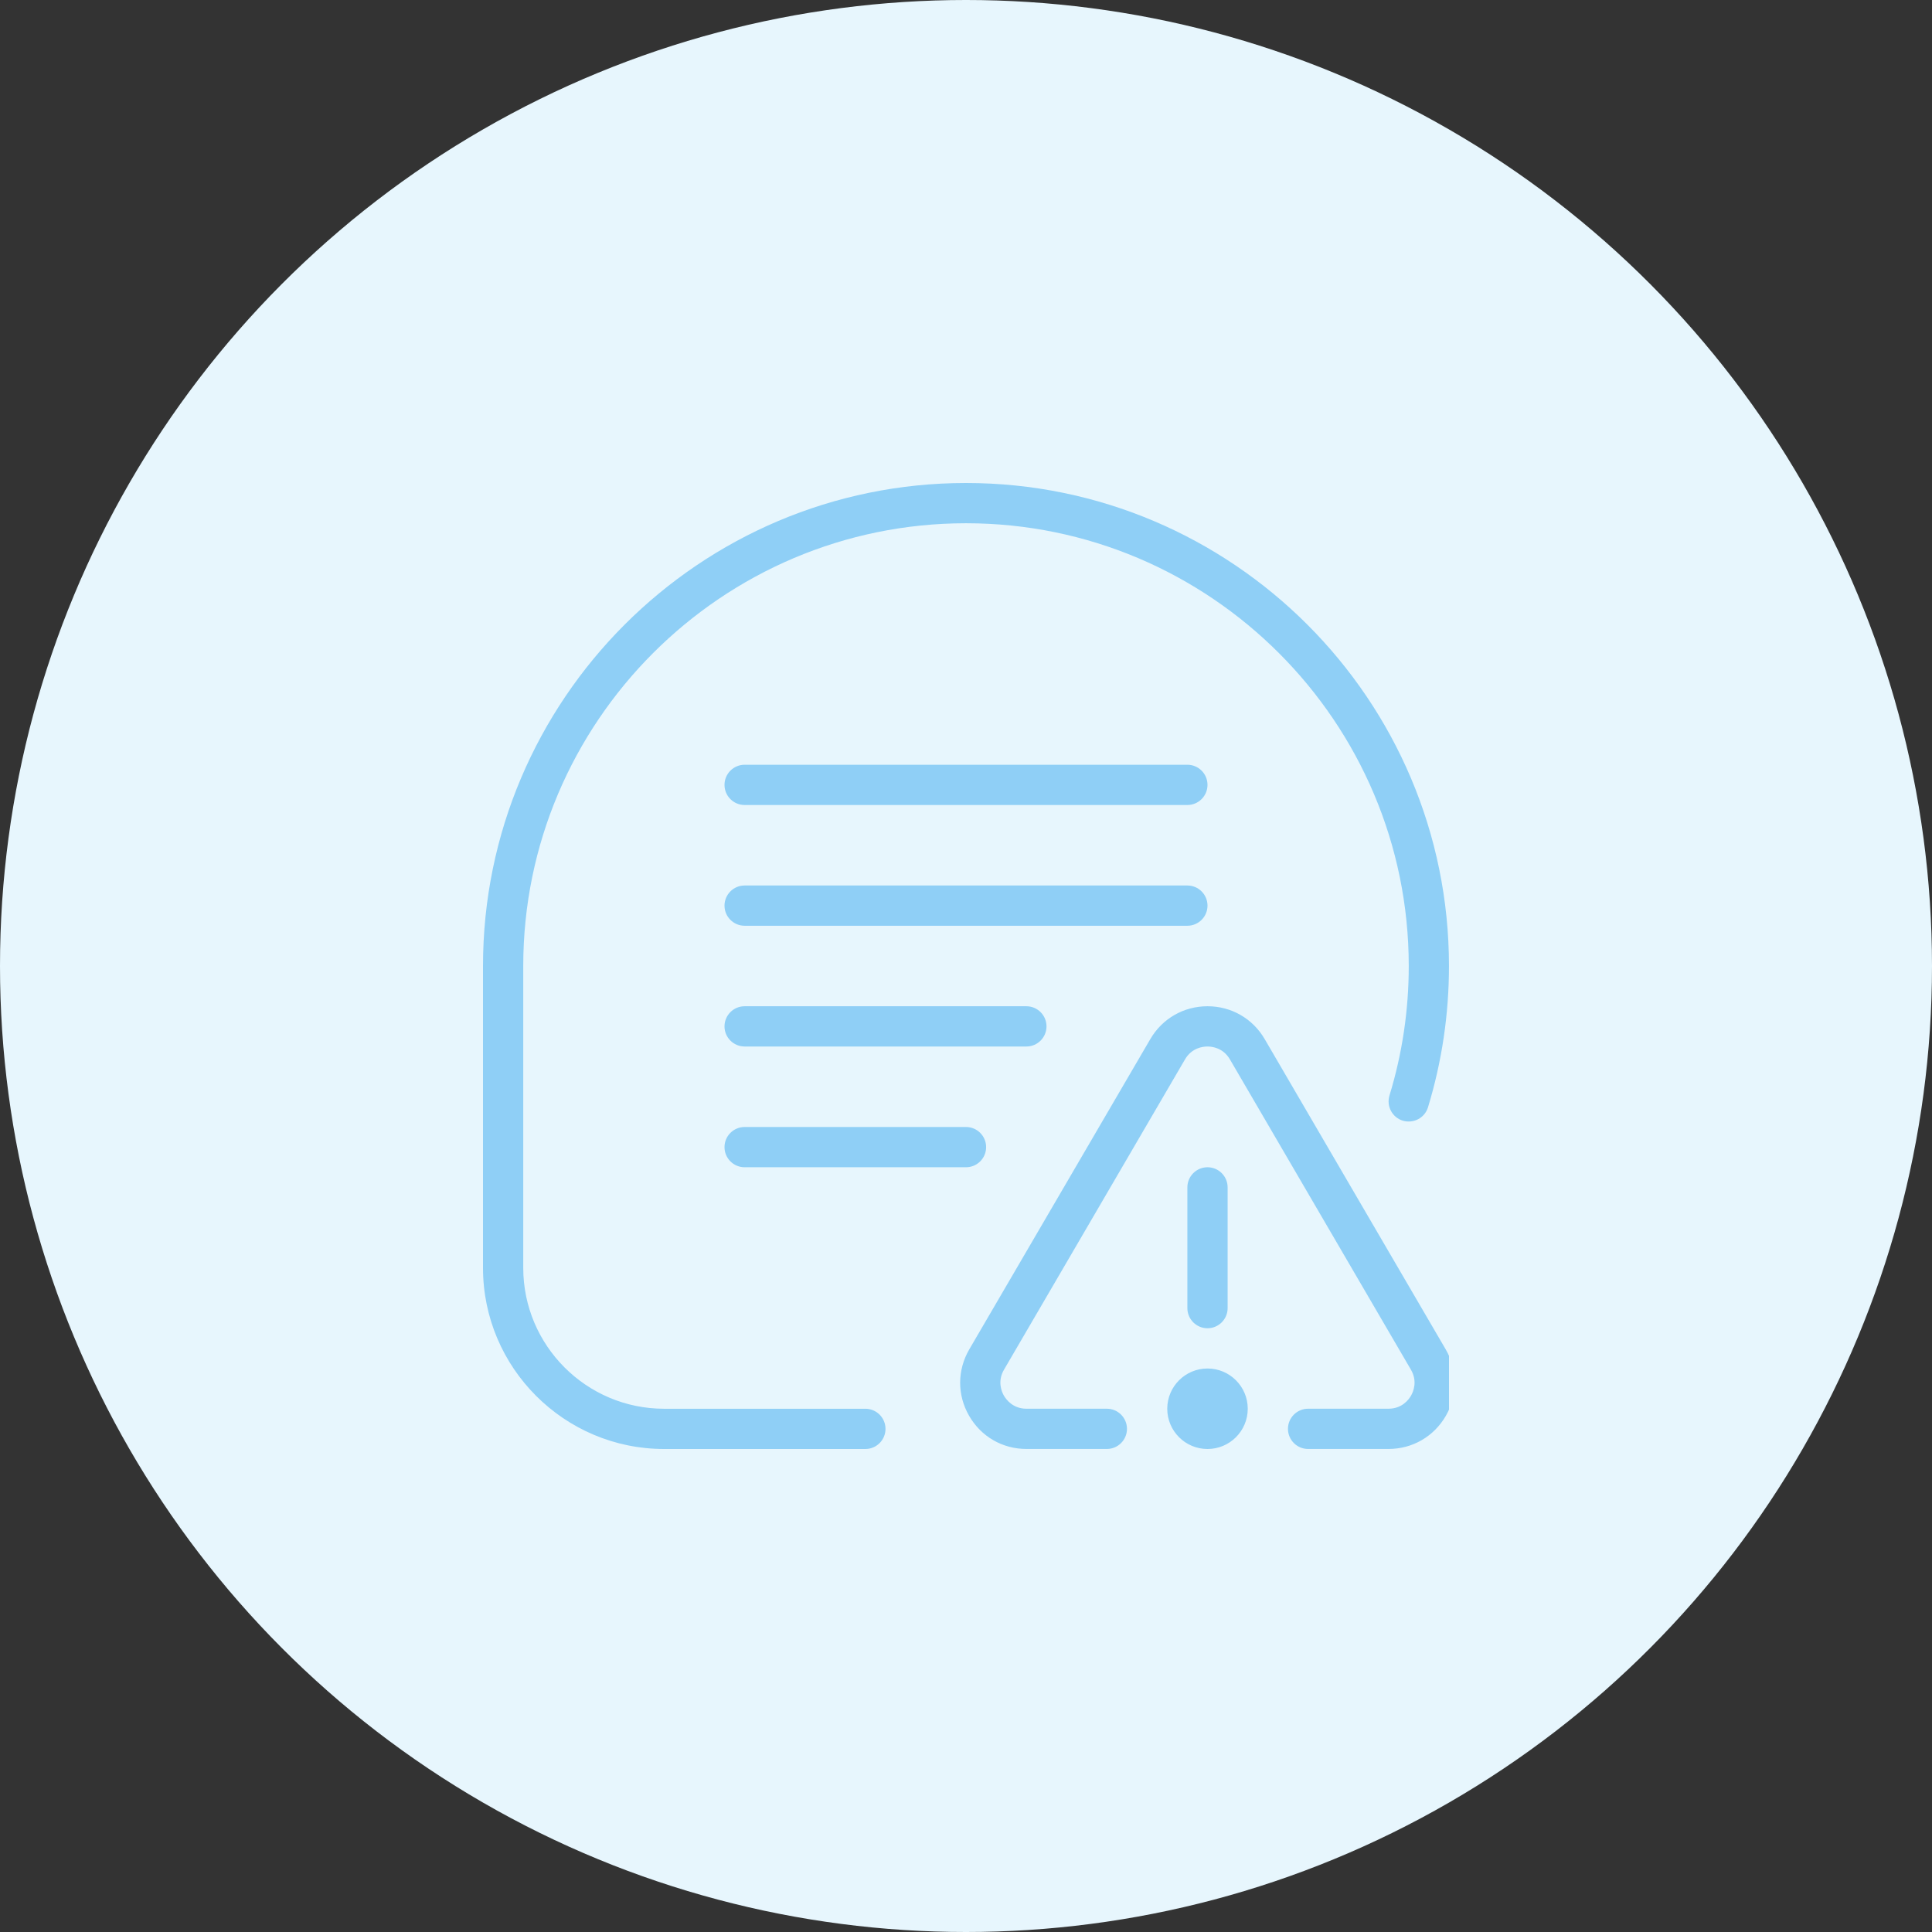
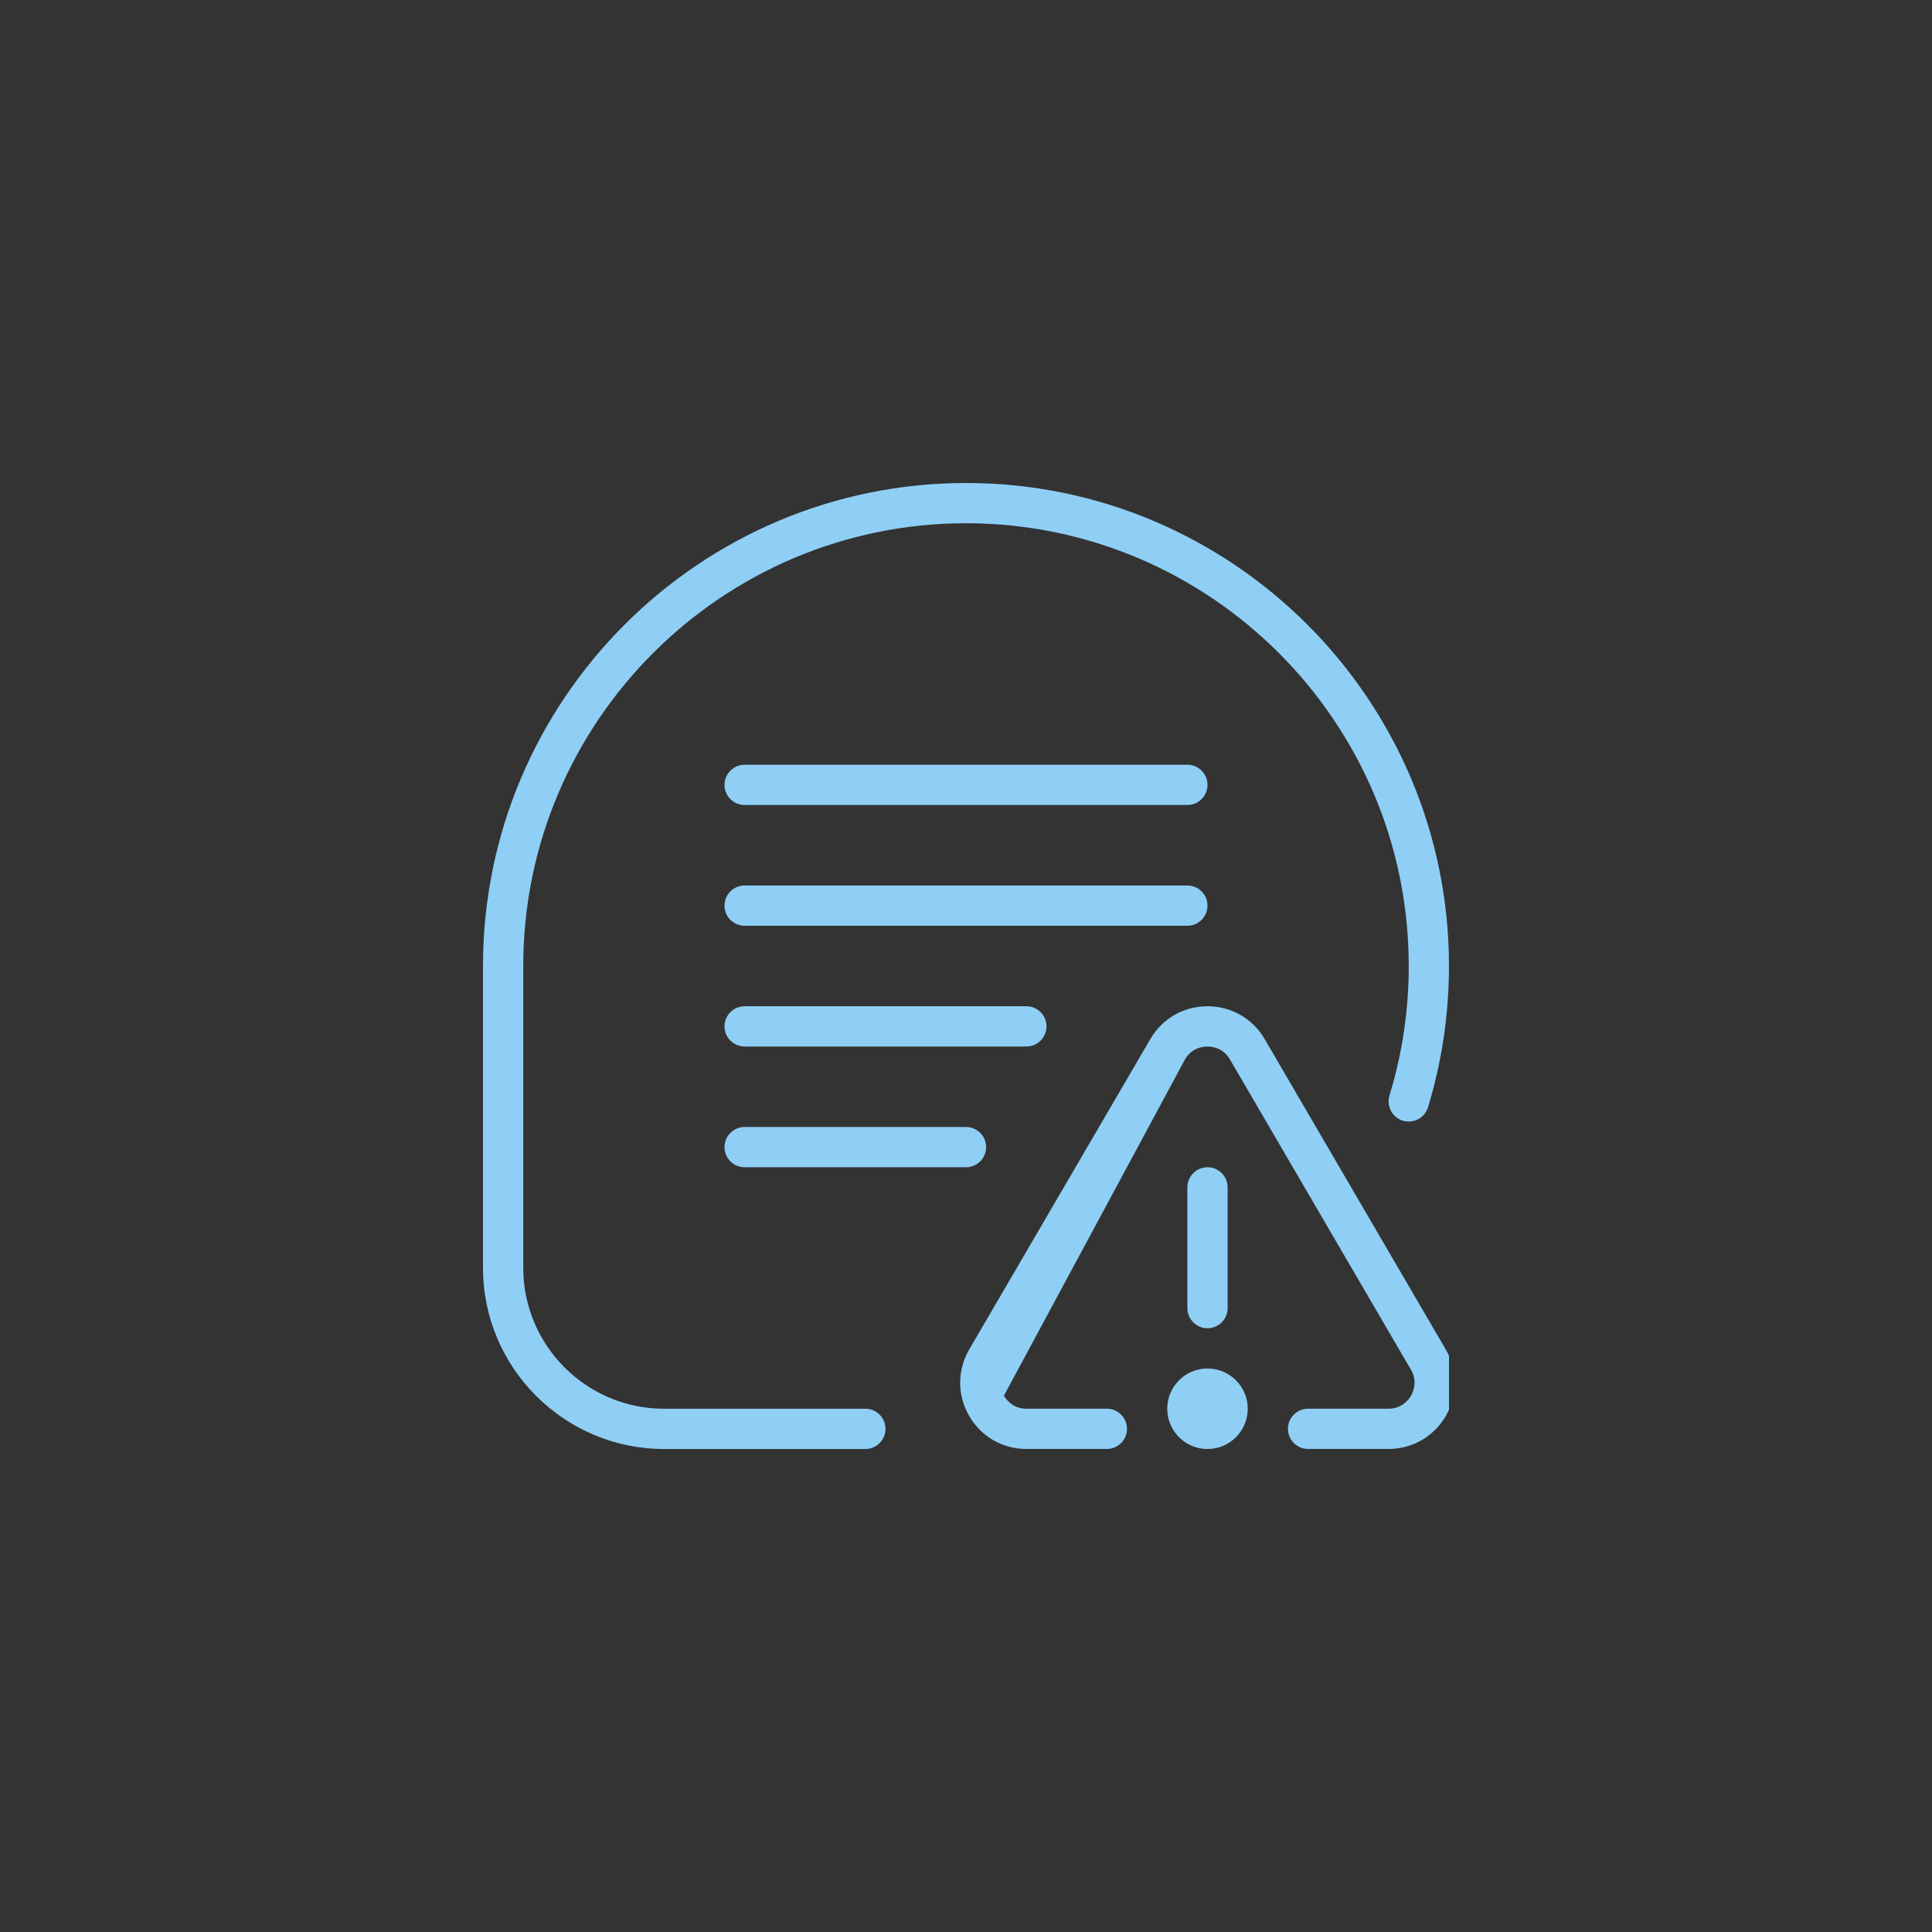
<svg xmlns="http://www.w3.org/2000/svg" width="120" height="120" viewBox="0 0 120 120" fill="none">
  <rect x="0" y="0" width="120" height="120" fill="#333333" stroke="none" />
-   <circle cx="60" cy="60" r="60" fill="#E7F6FD" />
  <g clip-path="url(#clip0_1328_353)">
-     <path d="M75 48.75C75 49.44 74.44 50 73.75 50H46.25C45.56 50 45 49.44 45 48.75C45 48.06 45.56 47.5 46.25 47.5H73.75C74.44 47.5 75 48.06 75 48.75ZM75 56.25C75 55.56 74.44 55 73.75 55H46.25C45.56 55 45 55.56 45 56.25C45 56.94 45.56 57.5 46.25 57.5H73.75C74.44 57.5 75 56.94 75 56.25ZM53.75 87.5H41.25C36.425 87.5 32.5 83.575 32.5 78.75V60C32.5 44.837 44.837 32.5 60 32.5C75.162 32.5 87.5 44.837 87.5 60C87.5 62.742 87.097 65.45 86.302 68.045C86.103 68.707 86.472 69.405 87.132 69.608C87.802 69.802 88.493 69.435 88.695 68.778C89.56 65.942 89.998 62.992 89.998 60C90 43.458 76.543 30 60 30C43.458 30 30 43.458 30 60V78.75C30 84.953 35.047 90 41.25 90H53.75C54.44 90 55 89.44 55 88.75C55 88.06 54.44 87.5 53.75 87.5ZM89.795 83.812L78.552 64.54C77.808 63.263 76.48 62.5 75 62.5C73.52 62.5 72.192 63.265 71.448 64.54L60.203 83.812C59.453 85.103 59.447 86.642 60.19 87.933C60.932 89.228 62.265 89.998 63.755 89.998H68.748C69.438 89.998 69.998 89.438 69.998 88.748C69.998 88.058 69.438 87.498 68.748 87.498H63.755C62.913 87.498 62.498 86.93 62.355 86.688C62.215 86.445 61.938 85.8 62.36 85.073L73.603 65.8C74.025 65.078 74.718 65 74.998 65C75.278 65 75.97 65.078 76.392 65.8L87.635 85.073C88.06 85.8 87.78 86.448 87.64 86.688C87.5 86.933 87.082 87.498 86.24 87.498H81.248C80.558 87.498 79.998 88.058 79.998 88.748C79.998 89.438 80.558 89.998 81.248 89.998H86.24C87.733 89.998 89.065 89.225 89.808 87.933C90.55 86.64 90.547 85.1 89.795 83.812ZM76.25 81.25V73.75C76.25 73.06 75.69 72.5 75 72.5C74.31 72.5 73.75 73.06 73.75 73.75V81.25C73.75 81.94 74.31 82.5 75 82.5C75.69 82.5 76.25 81.94 76.25 81.25ZM75 85C73.62 85 72.5 86.12 72.5 87.5C72.5 88.88 73.62 90 75 90C76.38 90 77.5 88.88 77.5 87.5C77.5 86.12 76.38 85 75 85ZM65 63.75C65 63.06 64.44 62.5 63.75 62.5H46.25C45.56 62.5 45 63.06 45 63.75C45 64.44 45.56 65 46.25 65H63.75C64.44 65 65 64.44 65 63.75ZM46.25 70C45.56 70 45 70.56 45 71.25C45 71.94 45.56 72.5 46.25 72.5H60C60.69 72.5 61.25 71.94 61.25 71.25C61.25 70.56 60.69 70 60 70H46.25Z" fill="#8FCFF6" />
+     <path d="M75 48.75C75 49.44 74.44 50 73.75 50H46.25C45.56 50 45 49.44 45 48.75C45 48.06 45.56 47.5 46.25 47.5H73.75C74.44 47.5 75 48.06 75 48.75ZM75 56.25C75 55.56 74.44 55 73.75 55H46.25C45.56 55 45 55.56 45 56.25C45 56.94 45.56 57.5 46.25 57.5H73.75C74.44 57.5 75 56.94 75 56.25ZM53.75 87.5H41.25C36.425 87.5 32.5 83.575 32.5 78.75V60C32.5 44.837 44.837 32.5 60 32.5C75.162 32.5 87.5 44.837 87.5 60C87.5 62.742 87.097 65.45 86.302 68.045C86.103 68.707 86.472 69.405 87.132 69.608C87.802 69.802 88.493 69.435 88.695 68.778C89.56 65.942 89.998 62.992 89.998 60C90 43.458 76.543 30 60 30C43.458 30 30 43.458 30 60V78.75C30 84.953 35.047 90 41.25 90H53.75C54.44 90 55 89.44 55 88.75C55 88.06 54.44 87.5 53.75 87.5ZM89.795 83.812L78.552 64.54C77.808 63.263 76.48 62.5 75 62.5C73.52 62.5 72.192 63.265 71.448 64.54L60.203 83.812C59.453 85.103 59.447 86.642 60.19 87.933C60.932 89.228 62.265 89.998 63.755 89.998H68.748C69.438 89.998 69.998 89.438 69.998 88.748C69.998 88.058 69.438 87.498 68.748 87.498H63.755C62.913 87.498 62.498 86.93 62.355 86.688L73.603 65.8C74.025 65.078 74.718 65 74.998 65C75.278 65 75.97 65.078 76.392 65.8L87.635 85.073C88.06 85.8 87.78 86.448 87.64 86.688C87.5 86.933 87.082 87.498 86.24 87.498H81.248C80.558 87.498 79.998 88.058 79.998 88.748C79.998 89.438 80.558 89.998 81.248 89.998H86.24C87.733 89.998 89.065 89.225 89.808 87.933C90.55 86.64 90.547 85.1 89.795 83.812ZM76.25 81.25V73.75C76.25 73.06 75.69 72.5 75 72.5C74.31 72.5 73.75 73.06 73.75 73.75V81.25C73.75 81.94 74.31 82.5 75 82.5C75.69 82.5 76.25 81.94 76.25 81.25ZM75 85C73.62 85 72.5 86.12 72.5 87.5C72.5 88.88 73.62 90 75 90C76.38 90 77.5 88.88 77.5 87.5C77.5 86.12 76.38 85 75 85ZM65 63.75C65 63.06 64.44 62.5 63.75 62.5H46.25C45.56 62.5 45 63.06 45 63.75C45 64.44 45.56 65 46.25 65H63.75C64.44 65 65 64.44 65 63.75ZM46.25 70C45.56 70 45 70.56 45 71.25C45 71.94 45.56 72.5 46.25 72.5H60C60.69 72.5 61.25 71.94 61.25 71.25C61.25 70.56 60.69 70 60 70H46.25Z" fill="#8FCFF6" />
  </g>
  <defs>
    <clipPath id="clip0_1328_353">
      <rect width="60" height="60" fill="white" transform="translate(30 30)" />
    </clipPath>
  </defs>
</svg>